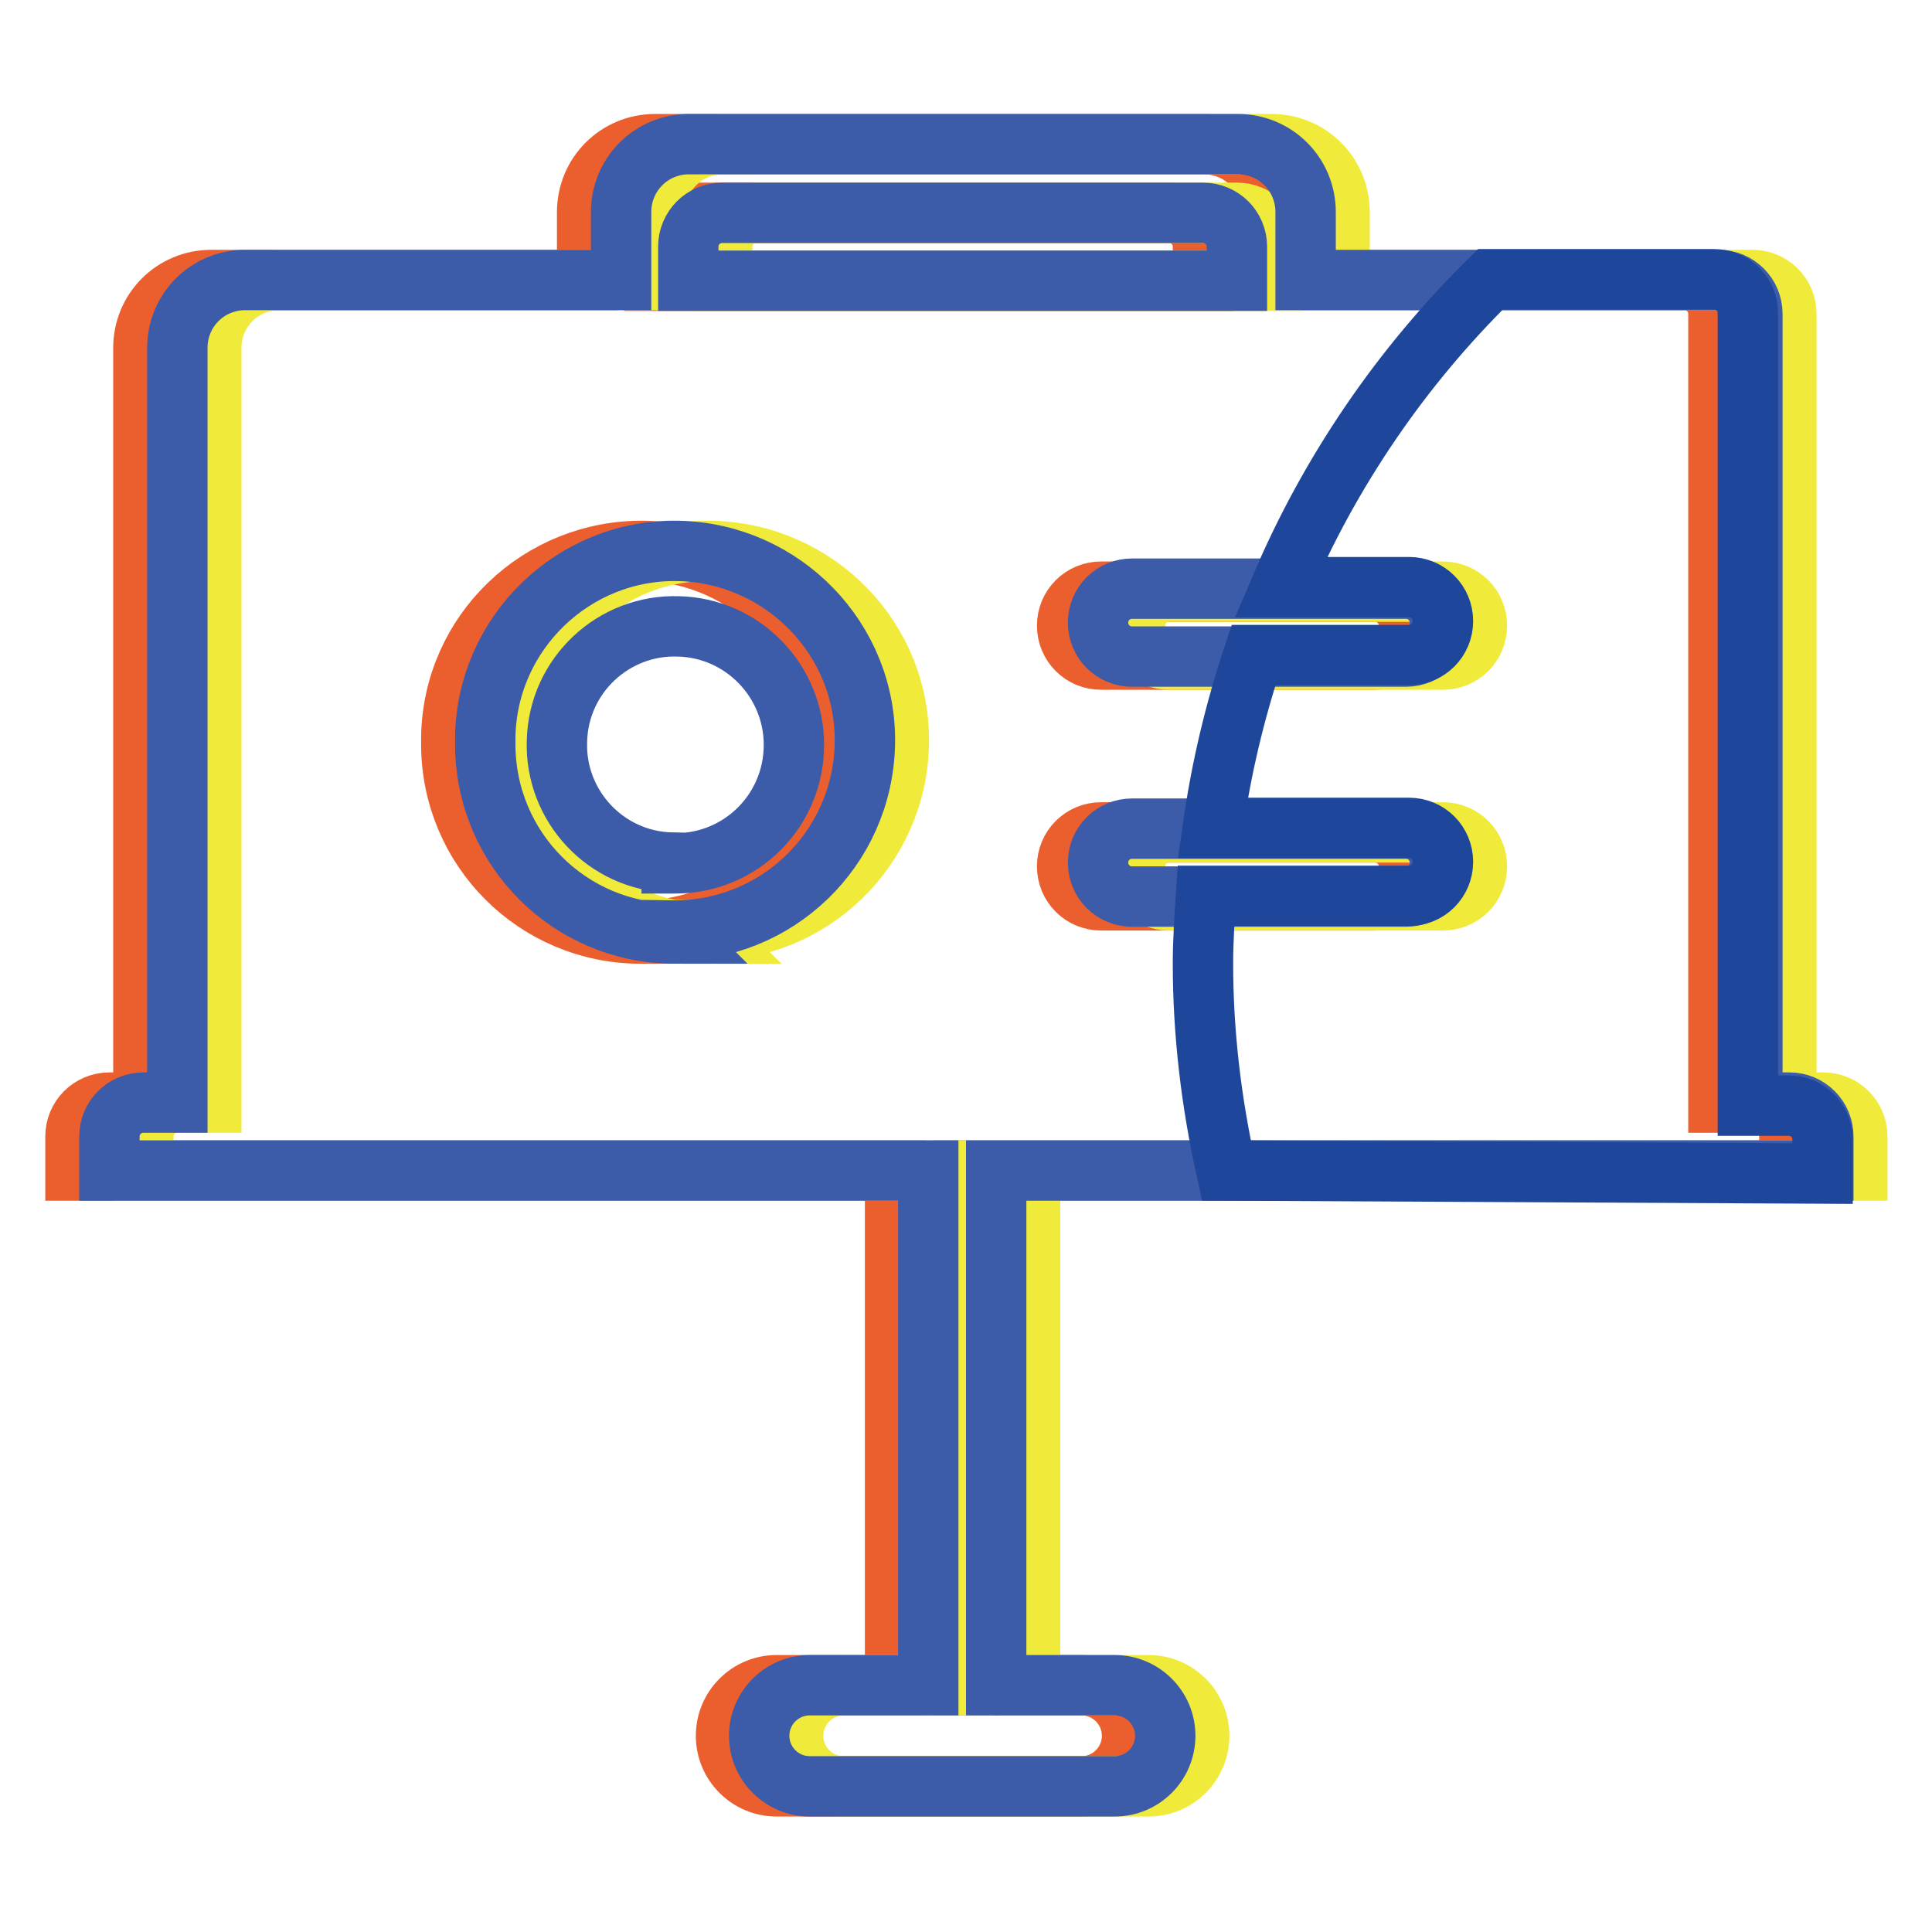
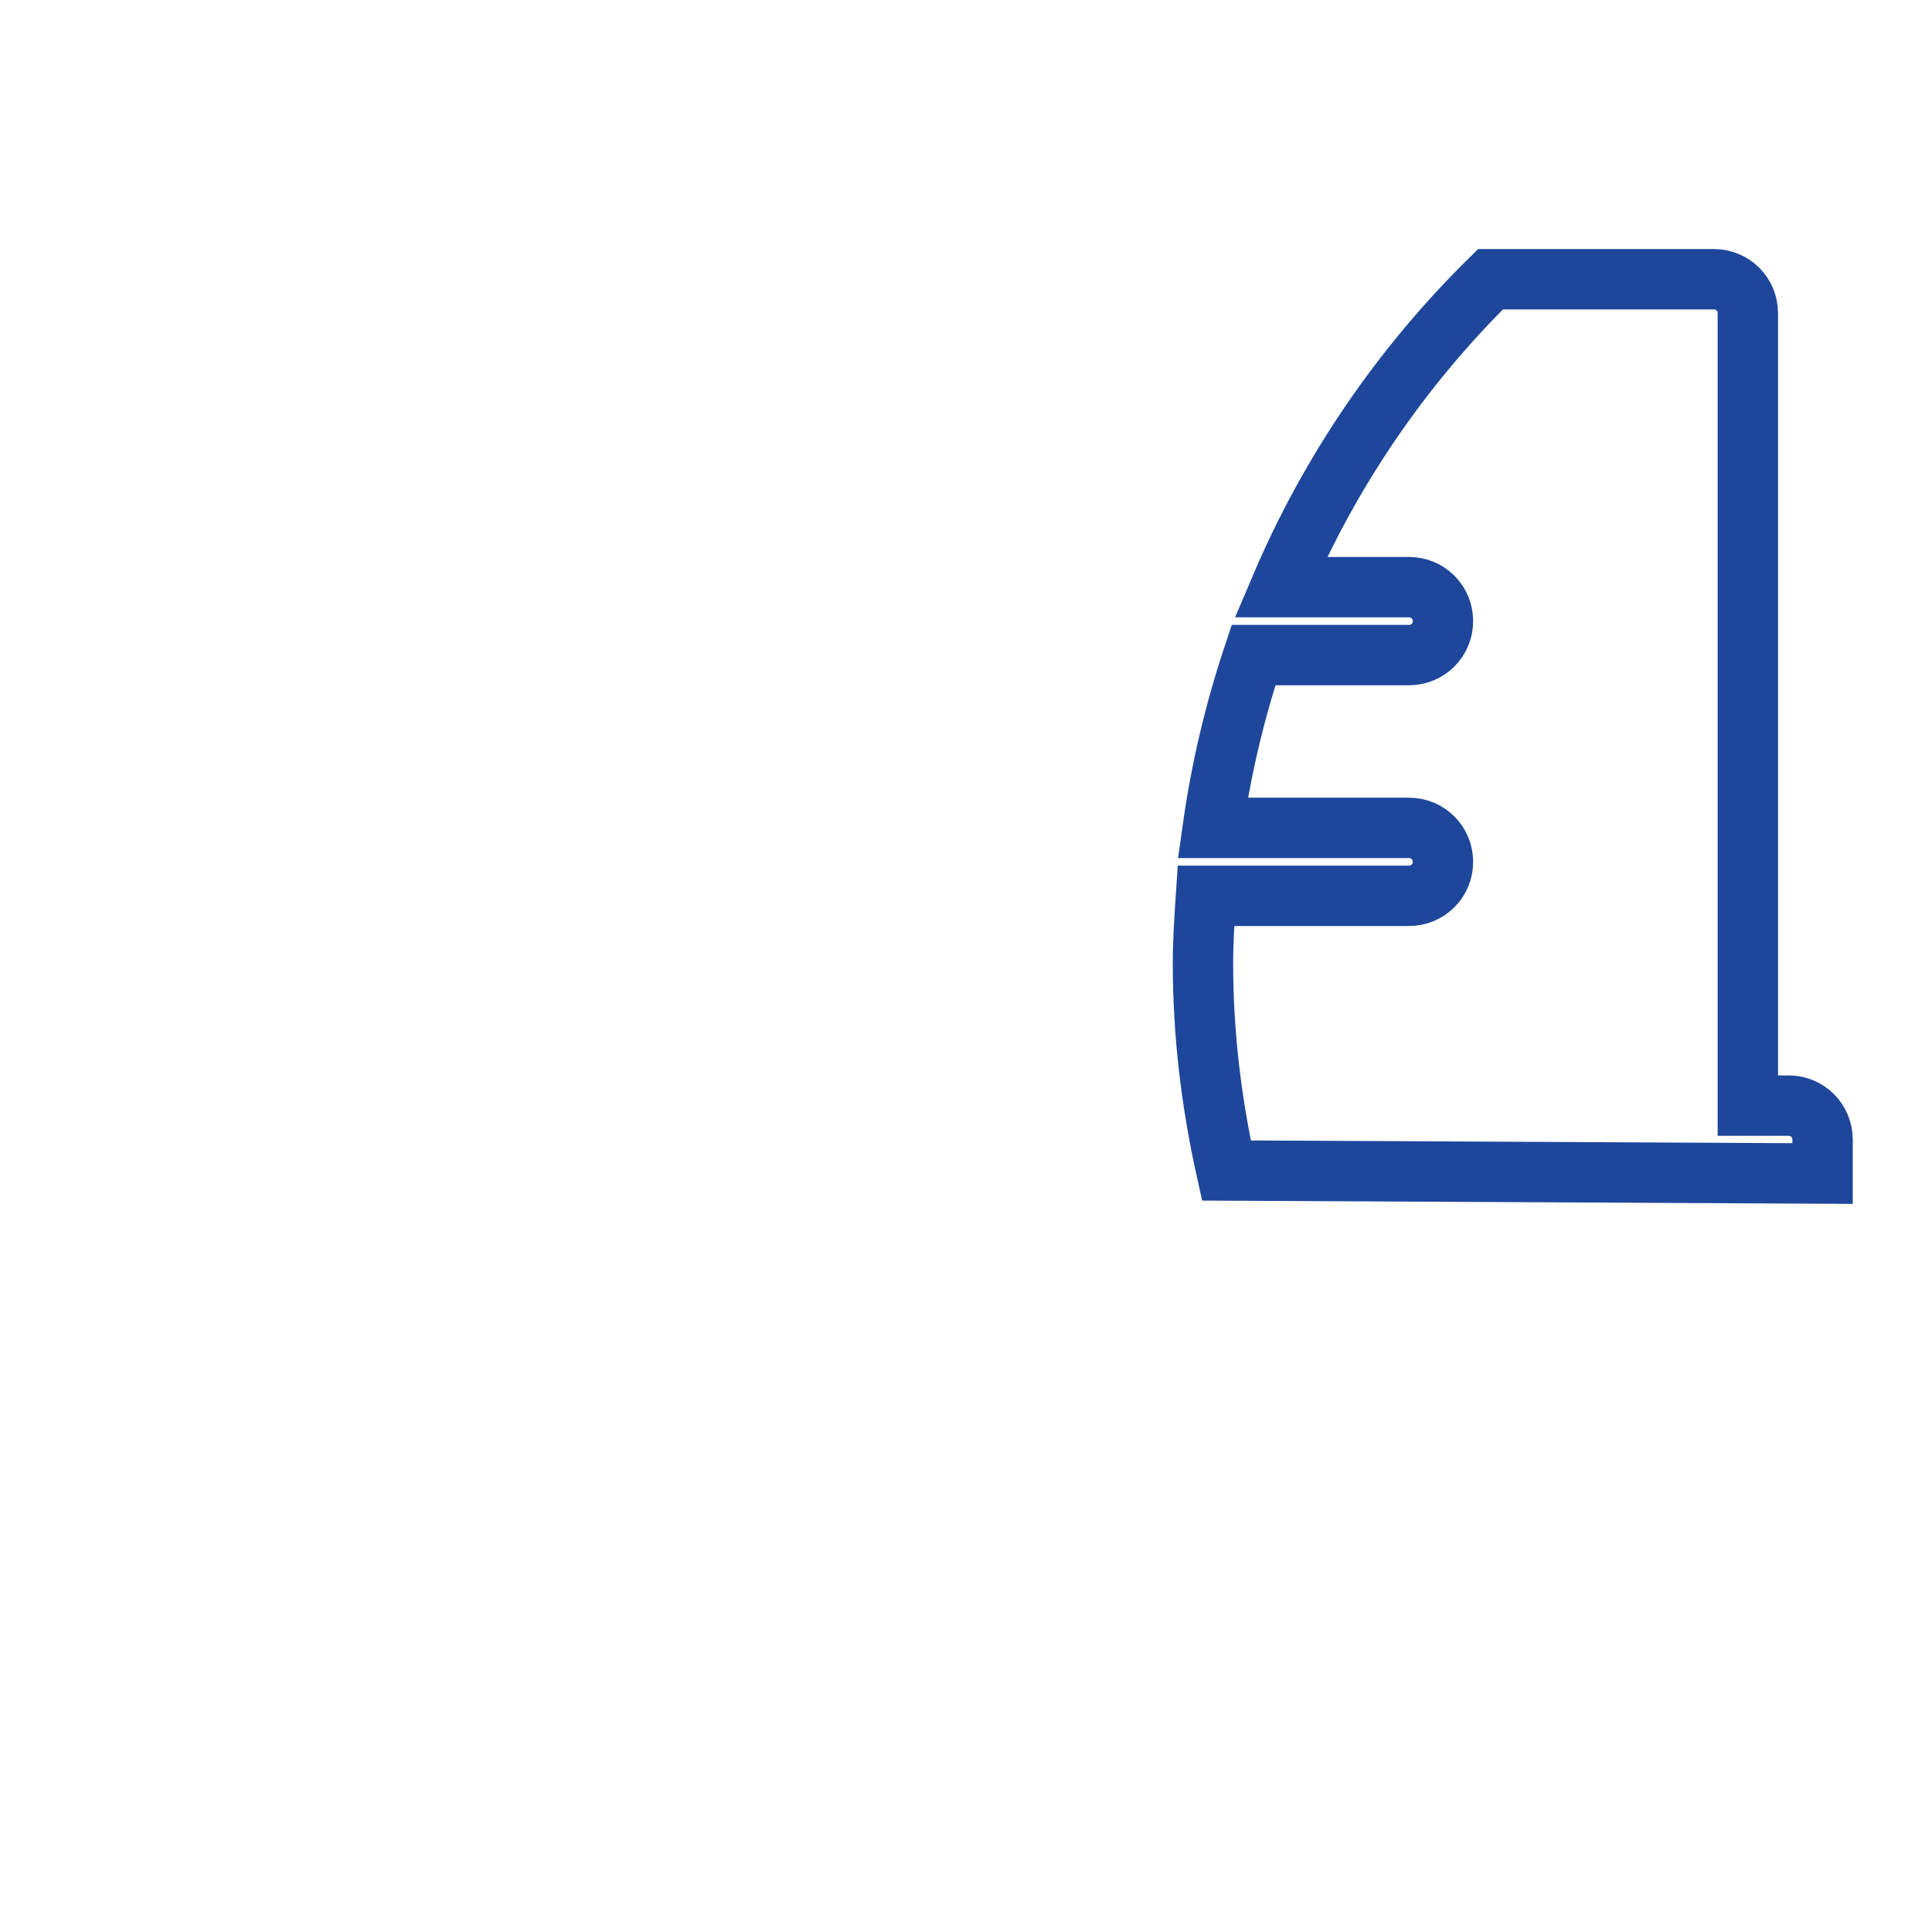
<svg xmlns="http://www.w3.org/2000/svg" version="1.1" x="0px" y="0px" viewBox="0 0 256 256" enable-background="new 0 0 256 256" xml:space="preserve">
  <g>
-     <path stroke-width="8" fill-opacity="0" stroke="#eb5f2e" d="M127.6,155.1v68.2h15.7c3.7,0,6.7,3,6.7,6.7c0,3.7-3,6.7-6.7,6.7h-40.4c-3.7,0-6.7-3-6.7-6.7 c0-3.7,3-6.7,6.7-6.7h15.7v-68.2H10v-4.5c0-2.5,2-4.5,4.5-4.5l0,0H19V46.1c0-5,4-9,9-9h49.8v-9c0-5,4-9,9-9l0,0h72.7c5,0,9,4,9,9 l0,0v9h54.7c2.5,0,4.5,2,4.5,4.5l0,0v104.5h4.9c2.5,0,4.5,2,4.5,4.5l0,0v4.5H127.6z M86.7,32.7v4.5h72.7v-4.5c0-2.5-2-4.5-4.5-4.5 l0,0H91.2C88.7,28.2,86.7,30.2,86.7,32.7L86.7,32.7z M84.5,123.3c13.9,0.2,25.3-10.8,25.6-24.7S99.2,73.3,85.4,73 C71.5,72.8,60,83.8,59.8,97.7c0,0.3,0,0.6,0,0.9c0,13.9,11.2,25.1,25.1,25.1L84.5,123.3z M145.9,78.4c-2.5,0-4.5,2-4.5,4.5 s2,4.5,4.5,4.5l0,0h36.3c2.5,0,4.5-2,4.5-4.5s-2-4.5-4.5-4.5H145.9z M145.9,110.3c-2.5,0-4.5,2-4.5,4.5s2,4.5,4.5,4.5l0,0h36.3 c2.5,0,4.5-2,4.5-4.5s-2-4.5-4.5-4.5H145.9z" />
-     <path stroke-width="8" fill-opacity="0" stroke="#f0eb3b" d="M136.5,155.1v68.2h15.7c3.7,0,6.7,3,6.7,6.7c0,3.7-3,6.7-6.7,6.7h-40.4c-3.7,0-6.7-3-6.7-6.7 c0-3.7,3-6.7,6.7-6.7h15.7v-68.2H19v-4.5c0-2.5,2-4.5,4.5-4.5l0,0h4.5V46.1c0-5,4-9,9-9h49.8v-9c0-5,4-9,9-9l0,0h72.7c5,0,9,4,9,9 l0,0v9h54.7c2.5,0,4.5,2,4.5,4.5l0,0v104.5h4.9c2.5,0,4.5,2,4.5,4.5l0,0v4.5H136.5z M95.7,32.7v4.5h72.7v-4.5c0-2.5-2-4.5-4.5-4.5 l0,0h-63.7C97.7,28.2,95.7,30.2,95.7,32.7L95.7,32.7z M93.5,123.3c13.9,0.2,25.3-10.8,25.6-24.7S108.2,73.3,94.3,73 S69,83.8,68.8,97.7c0,0.3,0,0.6,0,0.9c0,13.9,11.2,25.1,25.1,25.1L93.5,123.3z M154.9,78.4c-2.5,0-4.5,2-4.5,4.5s2,4.5,4.5,4.5 h36.3c2.5,0,4.5-2,4.5-4.5s-2-4.5-4.5-4.5H154.9z M154.9,110.3c-2.5,0-4.5,2-4.5,4.5s2,4.5,4.5,4.5h36.3c2.5,0,4.5-2,4.5-4.5 s-2-4.5-4.5-4.5H154.9z" />
-     <path stroke-width="8" fill-opacity="0" stroke="#3c5ba8" d="M132,155.1v68.2h15.7c3.7,0,6.7,3,6.7,6.7c0,3.7-3,6.7-6.7,6.7l0,0h-40.4c-3.7,0-6.7-3-6.7-6.7 c0-3.7,3-6.7,6.7-6.7h15.7v-68.2H14.5v-4.5c0-2.5,2-4.5,4.5-4.5l0,0h4.5V46.1c0-5,4-9,9-9h49.8v-9c0-5,4-9,9-9l0,0h72.7 c5,0,9,4,9,9l0,0v9h54.7c2.5,0,4.5,2,4.5,4.5l0,0v104.5h4.9c2.5,0,4.5,2,4.5,4.5l0,0v4.5H132z M91.2,32.7v4.5h72.7v-4.5 c0-2.5-2-4.5-4.5-4.5l0,0H95.7C93.2,28.2,91.2,30.2,91.2,32.7L91.2,32.7z M89,123.3c13.9,0.2,25.3-10.8,25.6-24.7 S103.7,73.3,89.9,73S64.5,83.8,64.3,97.7c0,0.3,0,0.6,0,0.9c0,13.9,11.2,25.1,25.1,25.1L89,123.3z M89,114.3 c-8.7-0.2-15.5-7.5-15.2-16.1c0.2-8.7,7.5-15.5,16.1-15.2c8.5,0.2,15.3,7.2,15.3,15.7c0,8.7-7,15.7-15.7,15.7l0,0H89z M150,78 c-2.5,0-4.5,2-4.5,4.5c0,2.5,2,4.5,4.5,4.5l0,0h36.3c2.5,0,4.5-2,4.5-4.5c0-2.5-2-4.5-4.5-4.5H150z M150,109.8 c-2.5,0-4.5,2-4.5,4.5s2,4.5,4.5,4.5l0,0h36.3c2.5,0,4.5-2,4.5-4.5s-2-4.5-4.5-4.5H150z" />
    <path stroke-width="8" fill-opacity="0" stroke="#1e479c" d="M162.5,155.1c-2-9-3.1-18.2-3.1-27.4c0-3,0.2-6,0.4-9h26.9c2.5,0,4.5-2,4.5-4.5s-2-4.5-4.5-4.5h-26 c1.1-7.8,2.9-15.4,5.4-22.9h20.6c2.5,0,4.5-2,4.5-4.5c0-2.5-2-4.5-4.5-4.5h-17c6.5-15.3,16-29.2,27.8-40.8h29.6 c2.5,0,4.5,2,4.5,4.5l0,0v105h5.4c2.5,0,4.5,2,4.5,4.5l0,0v4.5L162.5,155.1z" />
  </g>
</svg>